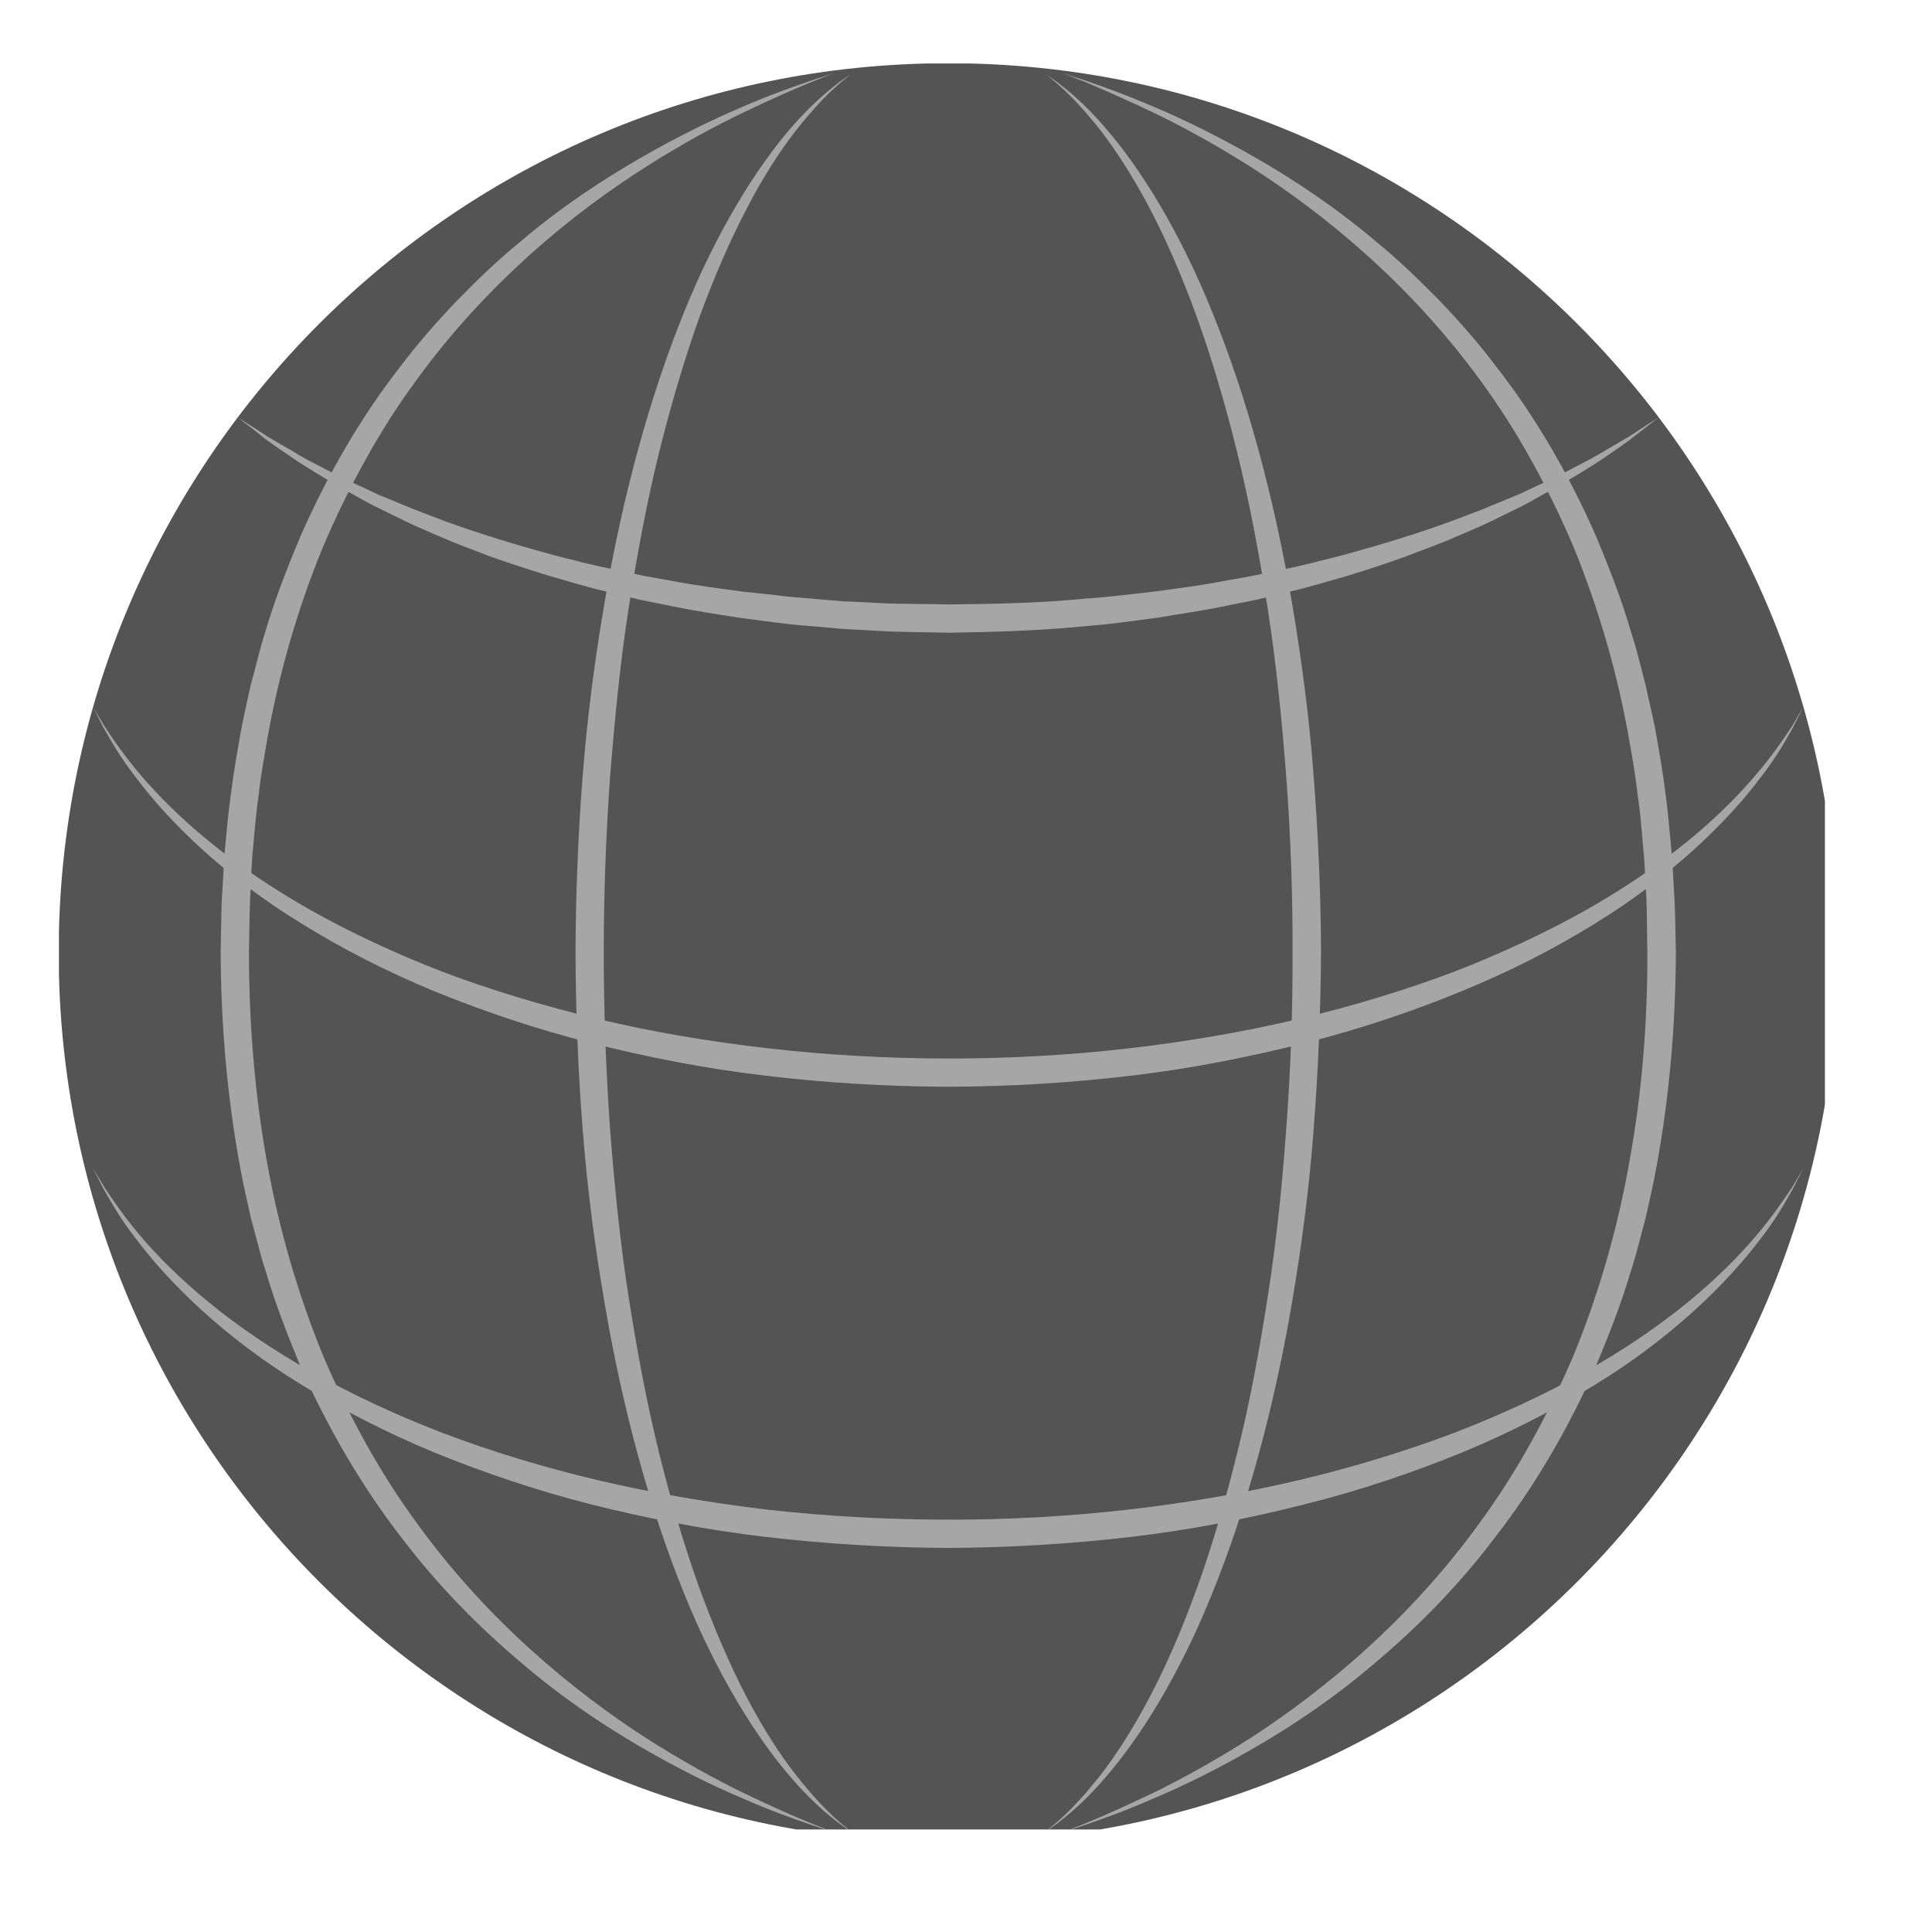
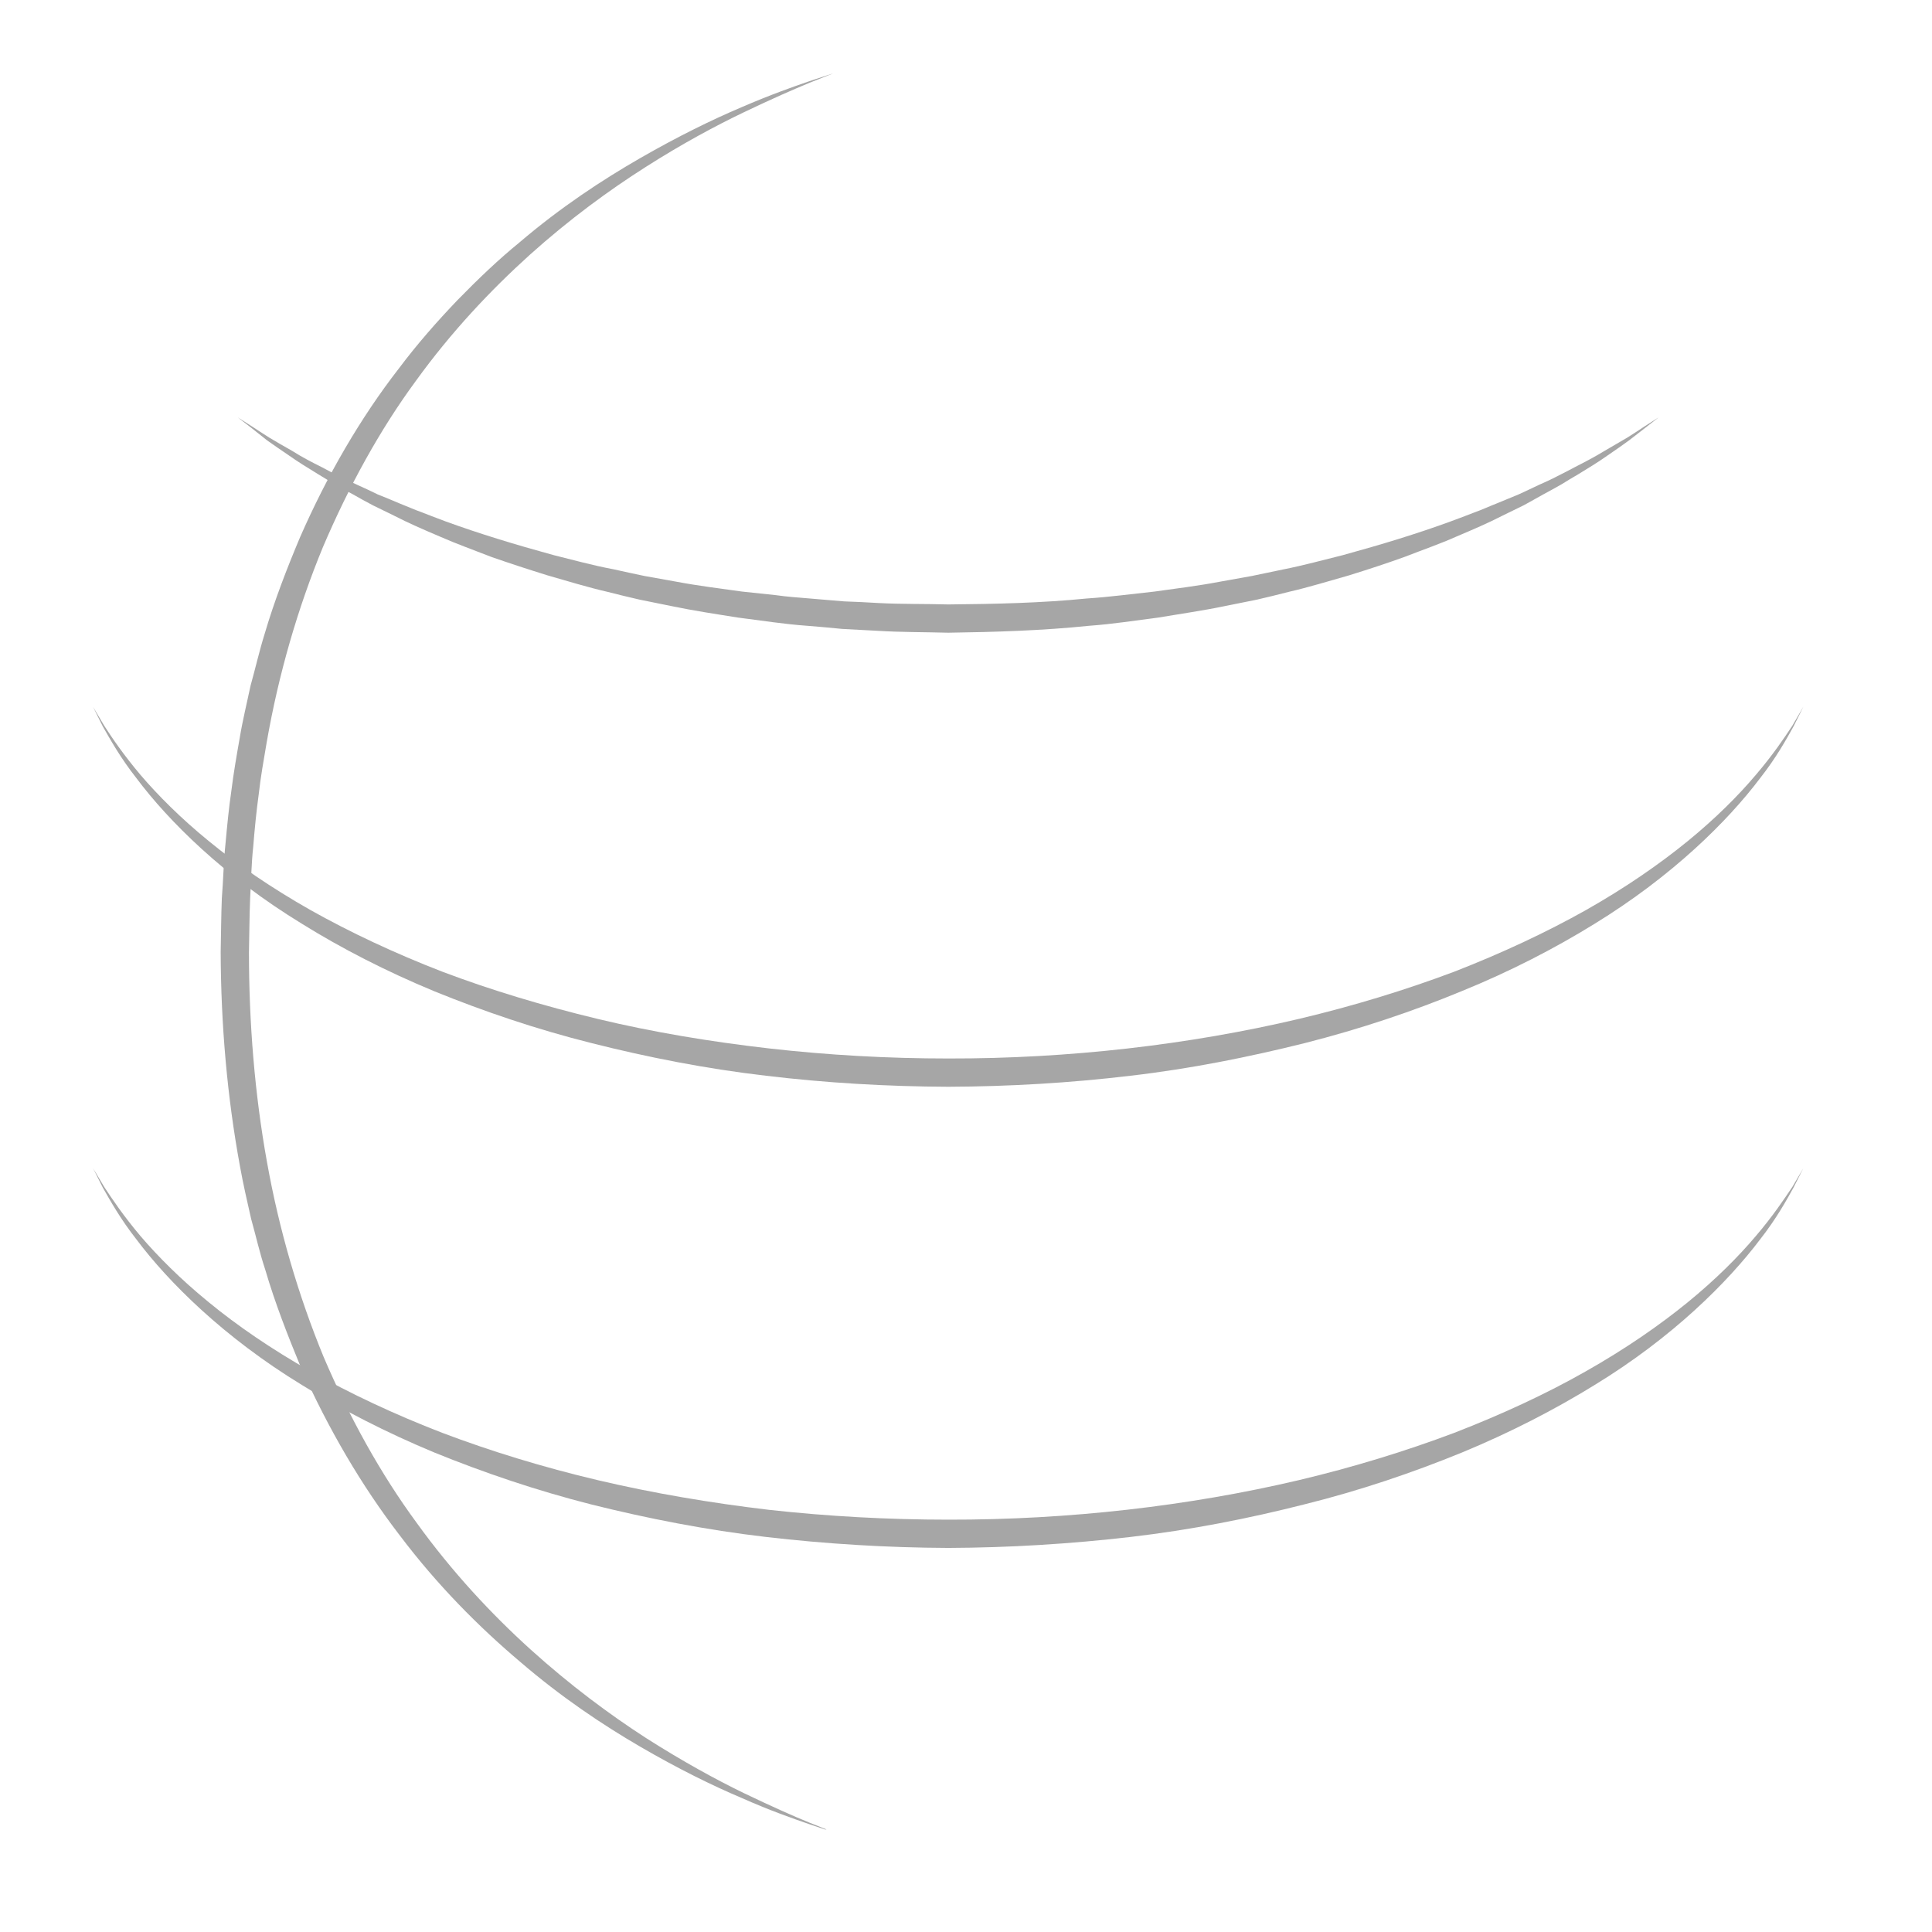
<svg xmlns="http://www.w3.org/2000/svg" width="42" zoomAndPan="magnify" viewBox="0 0 31.5 31.5" height="42" preserveAspectRatio="xMidYMid meet" version="1.0">
  <defs>
    <clipPath id="59e42f5ddd">
      <path d="M 0.961 1.035 L 29.754 1.035 L 29.754 29.828 L 0.961 29.828 Z M 0.961 1.035 " clip-rule="nonzero" />
    </clipPath>
    <clipPath id="a24f707edd">
      <path d="M 1 11 L 29.754 11 L 29.754 18 L 1 18 Z M 1 11 " clip-rule="nonzero" />
    </clipPath>
    <clipPath id="494300aa01">
      <path d="M 1 19 L 29.754 19 L 29.754 26 L 1 26 Z M 1 19 " clip-rule="nonzero" />
    </clipPath>
    <clipPath id="602ecfb7e9">
-       <path d="M 17 1.035 L 28 1.035 L 28 29.828 L 17 29.828 Z M 17 1.035 " clip-rule="nonzero" />
+       <path d="M 17 1.035 L 28 1.035 L 28 29.828 Z M 17 1.035 " clip-rule="nonzero" />
    </clipPath>
    <clipPath id="dba536a33d">
-       <path d="M 17 1.035 L 22 1.035 L 22 29.828 L 17 29.828 Z M 17 1.035 " clip-rule="nonzero" />
-     </clipPath>
+       </clipPath>
    <clipPath id="273e9f2e38">
      <path d="M 3 1.035 L 14 1.035 L 14 29.828 L 3 29.828 Z M 3 1.035 " clip-rule="nonzero" />
    </clipPath>
    <clipPath id="6d4dda7532">
      <path d="M 9 1.035 L 14 1.035 L 14 29.828 L 9 29.828 Z M 9 1.035 " clip-rule="nonzero" />
    </clipPath>
  </defs>
  <g clip-path="url(#59e42f5ddd)">
-     <path fill="#545454" d="M 29.965 15.535 C 29.965 23.543 23.469 30.039 15.461 30.039 C 7.449 30.039 0.957 23.543 0.957 15.535 C 0.957 7.523 7.449 1.031 15.461 1.031 C 23.469 1.031 29.965 7.523 29.965 15.535 " fill-opacity="1" fill-rule="nonzero" />
-   </g>
+     </g>
  <g clip-path="url(#a24f707edd)">
    <path fill="#a6a6a6" d="M 29.402 11.523 C 29.402 11.523 29.348 11.637 29.242 11.844 C 29.129 12.047 28.965 12.348 28.695 12.691 C 28.172 13.383 27.273 14.281 25.992 15.066 C 25.352 15.461 24.629 15.836 23.832 16.16 C 23.039 16.488 22.18 16.777 21.27 17.008 C 20.363 17.234 19.41 17.426 18.434 17.539 C 17.457 17.656 16.461 17.715 15.461 17.719 C 14.465 17.715 13.461 17.656 12.488 17.539 C 11.512 17.426 10.559 17.238 9.648 17.008 C 8.742 16.781 7.883 16.488 7.086 16.164 C 6.293 15.836 5.566 15.461 4.93 15.066 C 3.648 14.285 2.746 13.383 2.227 12.691 C 1.957 12.348 1.793 12.047 1.676 11.844 C 1.574 11.637 1.516 11.523 1.516 11.523 C 1.516 11.523 1.582 11.633 1.699 11.832 C 1.824 12.027 2.016 12.309 2.293 12.637 C 2.574 12.965 2.941 13.336 3.406 13.715 C 3.867 14.094 4.426 14.477 5.066 14.84 C 5.707 15.199 6.426 15.539 7.215 15.844 C 8 16.141 8.852 16.398 9.746 16.613 C 10.641 16.828 11.582 16.984 12.539 17.094 C 13.5 17.203 14.477 17.258 15.461 17.258 C 17.422 17.262 19.383 17.035 21.176 16.613 C 22.066 16.402 22.918 16.141 23.707 15.844 C 24.492 15.539 25.215 15.199 25.855 14.84 C 26.496 14.477 27.051 14.094 27.516 13.715 C 27.98 13.336 28.348 12.965 28.625 12.637 C 28.906 12.309 29.094 12.027 29.223 11.832 C 29.34 11.633 29.402 11.523 29.402 11.523 " fill-opacity="1" fill-rule="nonzero" />
  </g>
  <path fill="#a6a6a6" d="M 27.043 6.805 C 27.043 6.805 26.969 6.863 26.828 6.973 C 26.758 7.027 26.668 7.098 26.566 7.176 C 26.461 7.254 26.336 7.34 26.199 7.434 C 26.062 7.531 25.902 7.629 25.73 7.734 C 25.641 7.785 25.551 7.84 25.457 7.898 C 25.363 7.953 25.266 8.004 25.16 8.062 C 25.059 8.121 24.953 8.176 24.844 8.238 C 24.73 8.293 24.617 8.348 24.5 8.406 C 24.266 8.527 24.008 8.637 23.742 8.75 C 23.48 8.867 23.195 8.965 22.906 9.078 C 22.613 9.184 22.305 9.285 21.988 9.383 C 21.668 9.473 21.344 9.574 21.004 9.652 C 20.836 9.695 20.664 9.738 20.492 9.777 C 20.316 9.812 20.141 9.848 19.965 9.883 C 19.609 9.957 19.246 10.008 18.879 10.07 C 18.512 10.117 18.137 10.176 17.758 10.203 C 17.004 10.281 16.23 10.305 15.461 10.316 C 15.07 10.305 14.695 10.309 14.309 10.285 C 14.113 10.273 13.922 10.266 13.73 10.254 C 13.539 10.234 13.352 10.219 13.16 10.203 C 12.781 10.176 12.41 10.117 12.039 10.07 C 11.672 10.012 11.309 9.957 10.953 9.883 C 10.777 9.848 10.602 9.812 10.43 9.777 C 10.254 9.738 10.086 9.695 9.914 9.652 C 9.574 9.574 9.25 9.473 8.934 9.383 C 8.617 9.285 8.309 9.184 8.016 9.082 C 7.727 8.969 7.441 8.867 7.176 8.75 C 6.91 8.637 6.656 8.527 6.422 8.406 C 6.305 8.348 6.188 8.293 6.078 8.238 C 5.969 8.18 5.859 8.121 5.758 8.062 C 5.656 8.008 5.555 7.953 5.461 7.898 C 5.367 7.84 5.277 7.785 5.191 7.734 C 5.02 7.629 4.859 7.531 4.723 7.434 C 4.586 7.34 4.457 7.254 4.355 7.18 C 4.25 7.098 4.164 7.027 4.094 6.973 C 3.953 6.863 3.875 6.805 3.875 6.805 C 3.875 6.805 3.957 6.855 4.109 6.953 C 4.184 7.004 4.277 7.062 4.387 7.133 C 4.496 7.199 4.625 7.273 4.77 7.355 C 4.91 7.445 5.074 7.531 5.254 7.621 C 5.344 7.668 5.438 7.719 5.531 7.766 C 5.629 7.816 5.73 7.859 5.836 7.91 C 5.941 7.957 6.051 8.008 6.16 8.062 C 6.277 8.109 6.395 8.156 6.512 8.207 C 6.633 8.254 6.754 8.309 6.883 8.355 C 7.008 8.406 7.141 8.453 7.273 8.504 C 7.809 8.699 8.398 8.879 9.027 9.051 C 9.344 9.129 9.664 9.219 10 9.281 C 10.168 9.32 10.34 9.355 10.508 9.391 C 10.68 9.422 10.855 9.453 11.027 9.484 C 11.379 9.551 11.738 9.594 12.098 9.645 C 12.281 9.664 12.465 9.684 12.645 9.703 C 12.832 9.73 13.016 9.742 13.203 9.758 C 13.387 9.773 13.574 9.789 13.762 9.805 C 13.949 9.812 14.133 9.82 14.324 9.832 C 14.695 9.852 15.086 9.844 15.461 9.855 C 16.219 9.848 16.977 9.832 17.719 9.758 C 18.09 9.734 18.457 9.684 18.824 9.645 C 19.184 9.594 19.543 9.551 19.891 9.484 C 20.066 9.453 20.238 9.422 20.41 9.391 C 20.582 9.355 20.75 9.32 20.918 9.285 C 21.254 9.219 21.578 9.129 21.895 9.051 C 22.523 8.879 23.113 8.699 23.645 8.504 C 23.781 8.453 23.91 8.406 24.039 8.355 C 24.168 8.309 24.285 8.254 24.406 8.207 C 24.527 8.156 24.645 8.109 24.758 8.062 C 24.871 8.008 24.98 7.961 25.082 7.91 C 25.188 7.863 25.293 7.816 25.387 7.766 C 25.484 7.719 25.578 7.668 25.668 7.621 C 25.844 7.531 26.008 7.445 26.148 7.359 C 26.293 7.273 26.422 7.199 26.535 7.133 C 26.645 7.062 26.738 7.004 26.812 6.953 C 26.965 6.855 27.043 6.805 27.043 6.805 " fill-opacity="1" fill-rule="nonzero" />
  <g clip-path="url(#494300aa01)">
    <path fill="#a6a6a6" d="M 29.402 19.047 C 29.402 19.047 29.348 19.156 29.242 19.363 C 29.129 19.566 28.965 19.867 28.695 20.211 C 28.172 20.902 27.273 21.805 25.992 22.586 C 25.352 22.98 24.629 23.355 23.832 23.684 C 23.039 24.008 22.18 24.301 21.27 24.527 C 20.363 24.758 19.41 24.945 18.434 25.059 C 17.457 25.172 16.461 25.234 15.461 25.238 C 14.465 25.234 13.461 25.172 12.488 25.059 C 11.512 24.945 10.559 24.758 9.648 24.531 C 8.742 24.301 7.883 24.008 7.086 23.684 C 6.293 23.355 5.566 22.98 4.93 22.586 C 3.648 21.805 2.746 20.902 2.227 20.211 C 1.957 19.867 1.793 19.566 1.676 19.363 C 1.574 19.156 1.516 19.047 1.516 19.047 C 1.516 19.047 1.582 19.152 1.699 19.352 C 1.824 19.543 2.016 19.828 2.293 20.156 C 2.574 20.484 2.941 20.855 3.406 21.234 C 3.867 21.613 4.426 21.996 5.066 22.359 C 5.707 22.719 6.426 23.059 7.215 23.363 C 8 23.66 8.852 23.922 9.746 24.133 C 10.641 24.344 11.582 24.504 12.539 24.617 C 13.5 24.723 14.477 24.777 15.461 24.777 C 17.422 24.781 19.383 24.555 21.176 24.133 C 22.066 23.922 22.918 23.66 23.707 23.363 C 24.492 23.059 25.215 22.723 25.855 22.359 C 26.496 21.996 27.051 21.613 27.516 21.234 C 27.98 20.855 28.348 20.484 28.625 20.156 C 28.906 19.828 29.094 19.543 29.223 19.352 C 29.34 19.152 29.402 19.047 29.402 19.047 " fill-opacity="1" fill-rule="nonzero" />
  </g>
  <g clip-path="url(#602ecfb7e9)">
-     <path fill="#a6a6a6" d="M 17.328 29.875 C 17.328 29.875 17.465 29.82 17.719 29.719 C 17.973 29.617 18.336 29.453 18.797 29.234 C 19.254 29.012 19.797 28.715 20.391 28.336 C 20.98 27.953 21.625 27.477 22.266 26.895 C 22.906 26.316 23.547 25.629 24.125 24.828 C 24.711 24.031 25.219 23.113 25.645 22.125 C 26.055 21.129 26.371 20.055 26.566 18.941 C 26.77 17.832 26.863 16.672 26.859 15.527 C 26.852 15.238 26.855 14.941 26.844 14.656 C 26.824 14.371 26.82 14.086 26.789 13.801 C 26.766 13.516 26.742 13.227 26.699 12.945 C 26.668 12.664 26.621 12.383 26.57 12.105 C 26.379 10.988 26.062 9.914 25.656 8.918 C 25.234 7.93 24.73 7.012 24.145 6.215 C 23.562 5.414 22.922 4.73 22.277 4.152 C 21.633 3.574 20.988 3.102 20.395 2.723 C 19.797 2.344 19.254 2.051 18.797 1.832 C 18.336 1.613 17.969 1.453 17.719 1.348 C 17.465 1.246 17.328 1.195 17.328 1.195 C 17.328 1.195 17.465 1.238 17.727 1.324 C 17.984 1.414 18.363 1.547 18.832 1.75 C 19.305 1.949 19.863 2.223 20.484 2.578 C 21.102 2.934 21.777 3.379 22.453 3.953 C 22.793 4.23 23.125 4.551 23.461 4.891 C 23.789 5.234 24.117 5.605 24.422 6.012 C 25.043 6.812 25.586 7.746 26.031 8.762 C 26.242 9.273 26.449 9.797 26.605 10.344 C 26.695 10.617 26.758 10.898 26.832 11.176 C 26.891 11.457 26.965 11.738 27.012 12.023 C 27.062 12.312 27.113 12.598 27.148 12.887 C 27.188 13.18 27.215 13.469 27.242 13.762 C 27.273 14.055 27.281 14.348 27.301 14.645 C 27.316 14.938 27.316 15.227 27.324 15.52 C 27.32 16.707 27.219 17.879 27.008 19.023 C 26.957 19.309 26.891 19.59 26.828 19.871 C 26.75 20.148 26.688 20.43 26.598 20.699 C 26.438 21.246 26.23 21.773 26.016 22.285 C 25.57 23.297 25.023 24.227 24.402 25.031 C 23.793 25.844 23.113 26.527 22.441 27.094 C 21.77 27.672 21.098 28.121 20.48 28.48 C 19.863 28.84 19.305 29.113 18.832 29.312 C 18.363 29.52 17.984 29.652 17.727 29.742 C 17.469 29.828 17.328 29.875 17.328 29.875 " fill-opacity="1" fill-rule="nonzero" />
-   </g>
+     </g>
  <g clip-path="url(#dba536a33d)">
    <path fill="#a6a6a6" d="M 17.031 29.875 C 17.031 29.875 17.055 29.855 17.102 29.816 C 17.145 29.781 17.215 29.727 17.297 29.652 C 17.465 29.5 17.691 29.262 17.949 28.934 C 18.203 28.605 18.48 28.176 18.75 27.66 C 19.02 27.148 19.281 26.543 19.523 25.871 C 19.766 25.199 19.984 24.453 20.18 23.656 C 20.379 22.859 20.535 22.008 20.672 21.125 C 20.812 20.242 20.906 19.32 20.973 18.383 C 21.043 17.445 21.078 16.488 21.074 15.535 C 21.078 14.574 21.043 13.625 20.973 12.688 C 20.902 11.75 20.809 10.828 20.672 9.941 C 20.535 9.059 20.375 8.207 20.18 7.41 C 19.984 6.613 19.766 5.871 19.523 5.195 C 19.281 4.523 19.02 3.922 18.75 3.406 C 18.48 2.891 18.203 2.465 17.949 2.133 C 17.691 1.805 17.465 1.566 17.297 1.418 C 17.215 1.34 17.145 1.289 17.102 1.25 C 17.055 1.211 17.031 1.195 17.031 1.195 C 17.031 1.195 17.055 1.211 17.102 1.246 C 17.152 1.281 17.227 1.324 17.312 1.398 C 17.488 1.535 17.742 1.758 18.016 2.078 C 18.574 2.715 19.23 3.754 19.77 5.102 C 20.32 6.449 20.773 8.09 21.074 9.879 C 21.223 10.773 21.348 11.703 21.418 12.652 C 21.492 13.598 21.535 14.574 21.539 15.531 C 21.531 16.504 21.492 17.469 21.418 18.414 C 21.348 19.367 21.223 20.297 21.074 21.188 C 20.773 22.977 20.316 24.621 19.77 25.965 C 19.23 27.316 18.574 28.352 18.016 28.988 C 17.742 29.312 17.488 29.531 17.312 29.672 C 17.227 29.742 17.152 29.789 17.105 29.824 L 17.031 29.875 " fill-opacity="1" fill-rule="nonzero" />
  </g>
  <g clip-path="url(#273e9f2e38)">
    <path fill="#a6a6a6" d="M 13.59 29.875 L 13.195 29.742 C 12.934 29.652 12.555 29.52 12.086 29.312 C 11.617 29.113 11.059 28.84 10.441 28.48 C 9.824 28.121 9.152 27.672 8.48 27.094 C 7.809 26.527 7.129 25.844 6.516 25.031 C 5.898 24.227 5.352 23.297 4.902 22.285 C 4.691 21.773 4.484 21.246 4.324 20.699 C 4.234 20.43 4.172 20.148 4.094 19.871 C 4.031 19.59 3.965 19.309 3.914 19.023 C 3.703 17.879 3.602 16.707 3.598 15.52 C 3.605 15.227 3.605 14.938 3.617 14.645 C 3.641 14.348 3.645 14.055 3.676 13.762 C 3.703 13.469 3.73 13.18 3.773 12.887 C 3.809 12.598 3.859 12.312 3.91 12.023 C 3.957 11.738 4.027 11.457 4.086 11.176 C 4.164 10.898 4.227 10.617 4.312 10.344 C 4.473 9.797 4.676 9.273 4.891 8.762 C 5.336 7.746 5.879 6.812 6.5 6.012 C 6.805 5.605 7.133 5.234 7.461 4.891 C 7.793 4.551 8.129 4.23 8.469 3.953 C 9.141 3.379 9.82 2.934 10.438 2.578 C 11.055 2.223 11.617 1.949 12.086 1.75 C 12.555 1.547 12.934 1.414 13.195 1.324 C 13.453 1.238 13.59 1.195 13.59 1.195 C 13.59 1.195 13.457 1.246 13.203 1.348 C 12.949 1.453 12.582 1.613 12.125 1.832 C 11.668 2.051 11.121 2.344 10.527 2.723 C 9.93 3.102 9.285 3.574 8.641 4.152 C 8 4.73 7.355 5.414 6.777 6.215 C 6.191 7.012 5.688 7.93 5.266 8.918 C 4.855 9.914 4.543 10.988 4.348 12.105 C 4.301 12.383 4.25 12.664 4.219 12.945 C 4.18 13.227 4.152 13.516 4.129 13.801 C 4.098 14.086 4.094 14.371 4.078 14.656 C 4.066 14.941 4.066 15.238 4.059 15.527 C 4.059 16.672 4.152 17.832 4.352 18.941 C 4.551 20.055 4.867 21.129 5.277 22.125 C 5.699 23.113 6.207 24.031 6.793 24.828 C 7.371 25.629 8.012 26.316 8.652 26.895 C 9.297 27.477 9.938 27.953 10.531 28.336 C 11.125 28.715 11.668 29.012 12.125 29.234 C 12.582 29.453 12.949 29.617 13.203 29.719 C 13.457 29.82 13.59 29.875 13.59 29.875 " fill-opacity="1" fill-rule="nonzero" />
  </g>
  <g clip-path="url(#6d4dda7532)">
-     <path fill="#a6a6a6" d="M 13.887 29.875 C 13.887 29.875 13.863 29.855 13.816 29.824 C 13.77 29.789 13.695 29.742 13.609 29.672 C 13.43 29.531 13.18 29.312 12.902 28.988 C 12.348 28.352 11.691 27.316 11.148 25.965 C 10.602 24.621 10.148 22.977 9.848 21.188 C 9.695 20.297 9.574 19.367 9.5 18.414 C 9.426 17.469 9.387 16.504 9.383 15.531 C 9.387 14.574 9.426 13.598 9.5 12.652 C 9.574 11.703 9.695 10.773 9.848 9.879 C 10.145 8.09 10.602 6.449 11.148 5.102 C 11.691 3.754 12.348 2.715 12.902 2.078 C 13.18 1.758 13.434 1.535 13.609 1.398 C 13.695 1.324 13.77 1.281 13.816 1.246 C 13.863 1.211 13.887 1.195 13.887 1.195 C 13.887 1.195 13.863 1.211 13.82 1.25 C 13.777 1.289 13.707 1.34 13.625 1.418 C 13.457 1.566 13.23 1.805 12.973 2.133 C 12.715 2.465 12.438 2.891 12.172 3.406 C 11.902 3.922 11.641 4.523 11.395 5.195 C 11.156 5.871 10.934 6.613 10.738 7.41 C 10.543 8.207 10.383 9.059 10.246 9.941 C 10.109 10.828 10.02 11.75 9.945 12.688 C 9.879 13.625 9.844 14.574 9.844 15.535 C 9.844 16.488 9.879 17.445 9.945 18.383 C 10.016 19.32 10.109 20.242 10.246 21.125 C 10.383 22.008 10.543 22.859 10.738 23.656 C 10.934 24.453 11.156 25.199 11.395 25.871 C 11.641 26.543 11.902 27.148 12.168 27.66 C 12.438 28.176 12.715 28.605 12.973 28.934 C 13.23 29.262 13.457 29.5 13.625 29.652 C 13.707 29.727 13.777 29.781 13.82 29.816 C 13.863 29.855 13.887 29.875 13.887 29.875 " fill-opacity="1" fill-rule="nonzero" />
-   </g>
+     </g>
</svg>